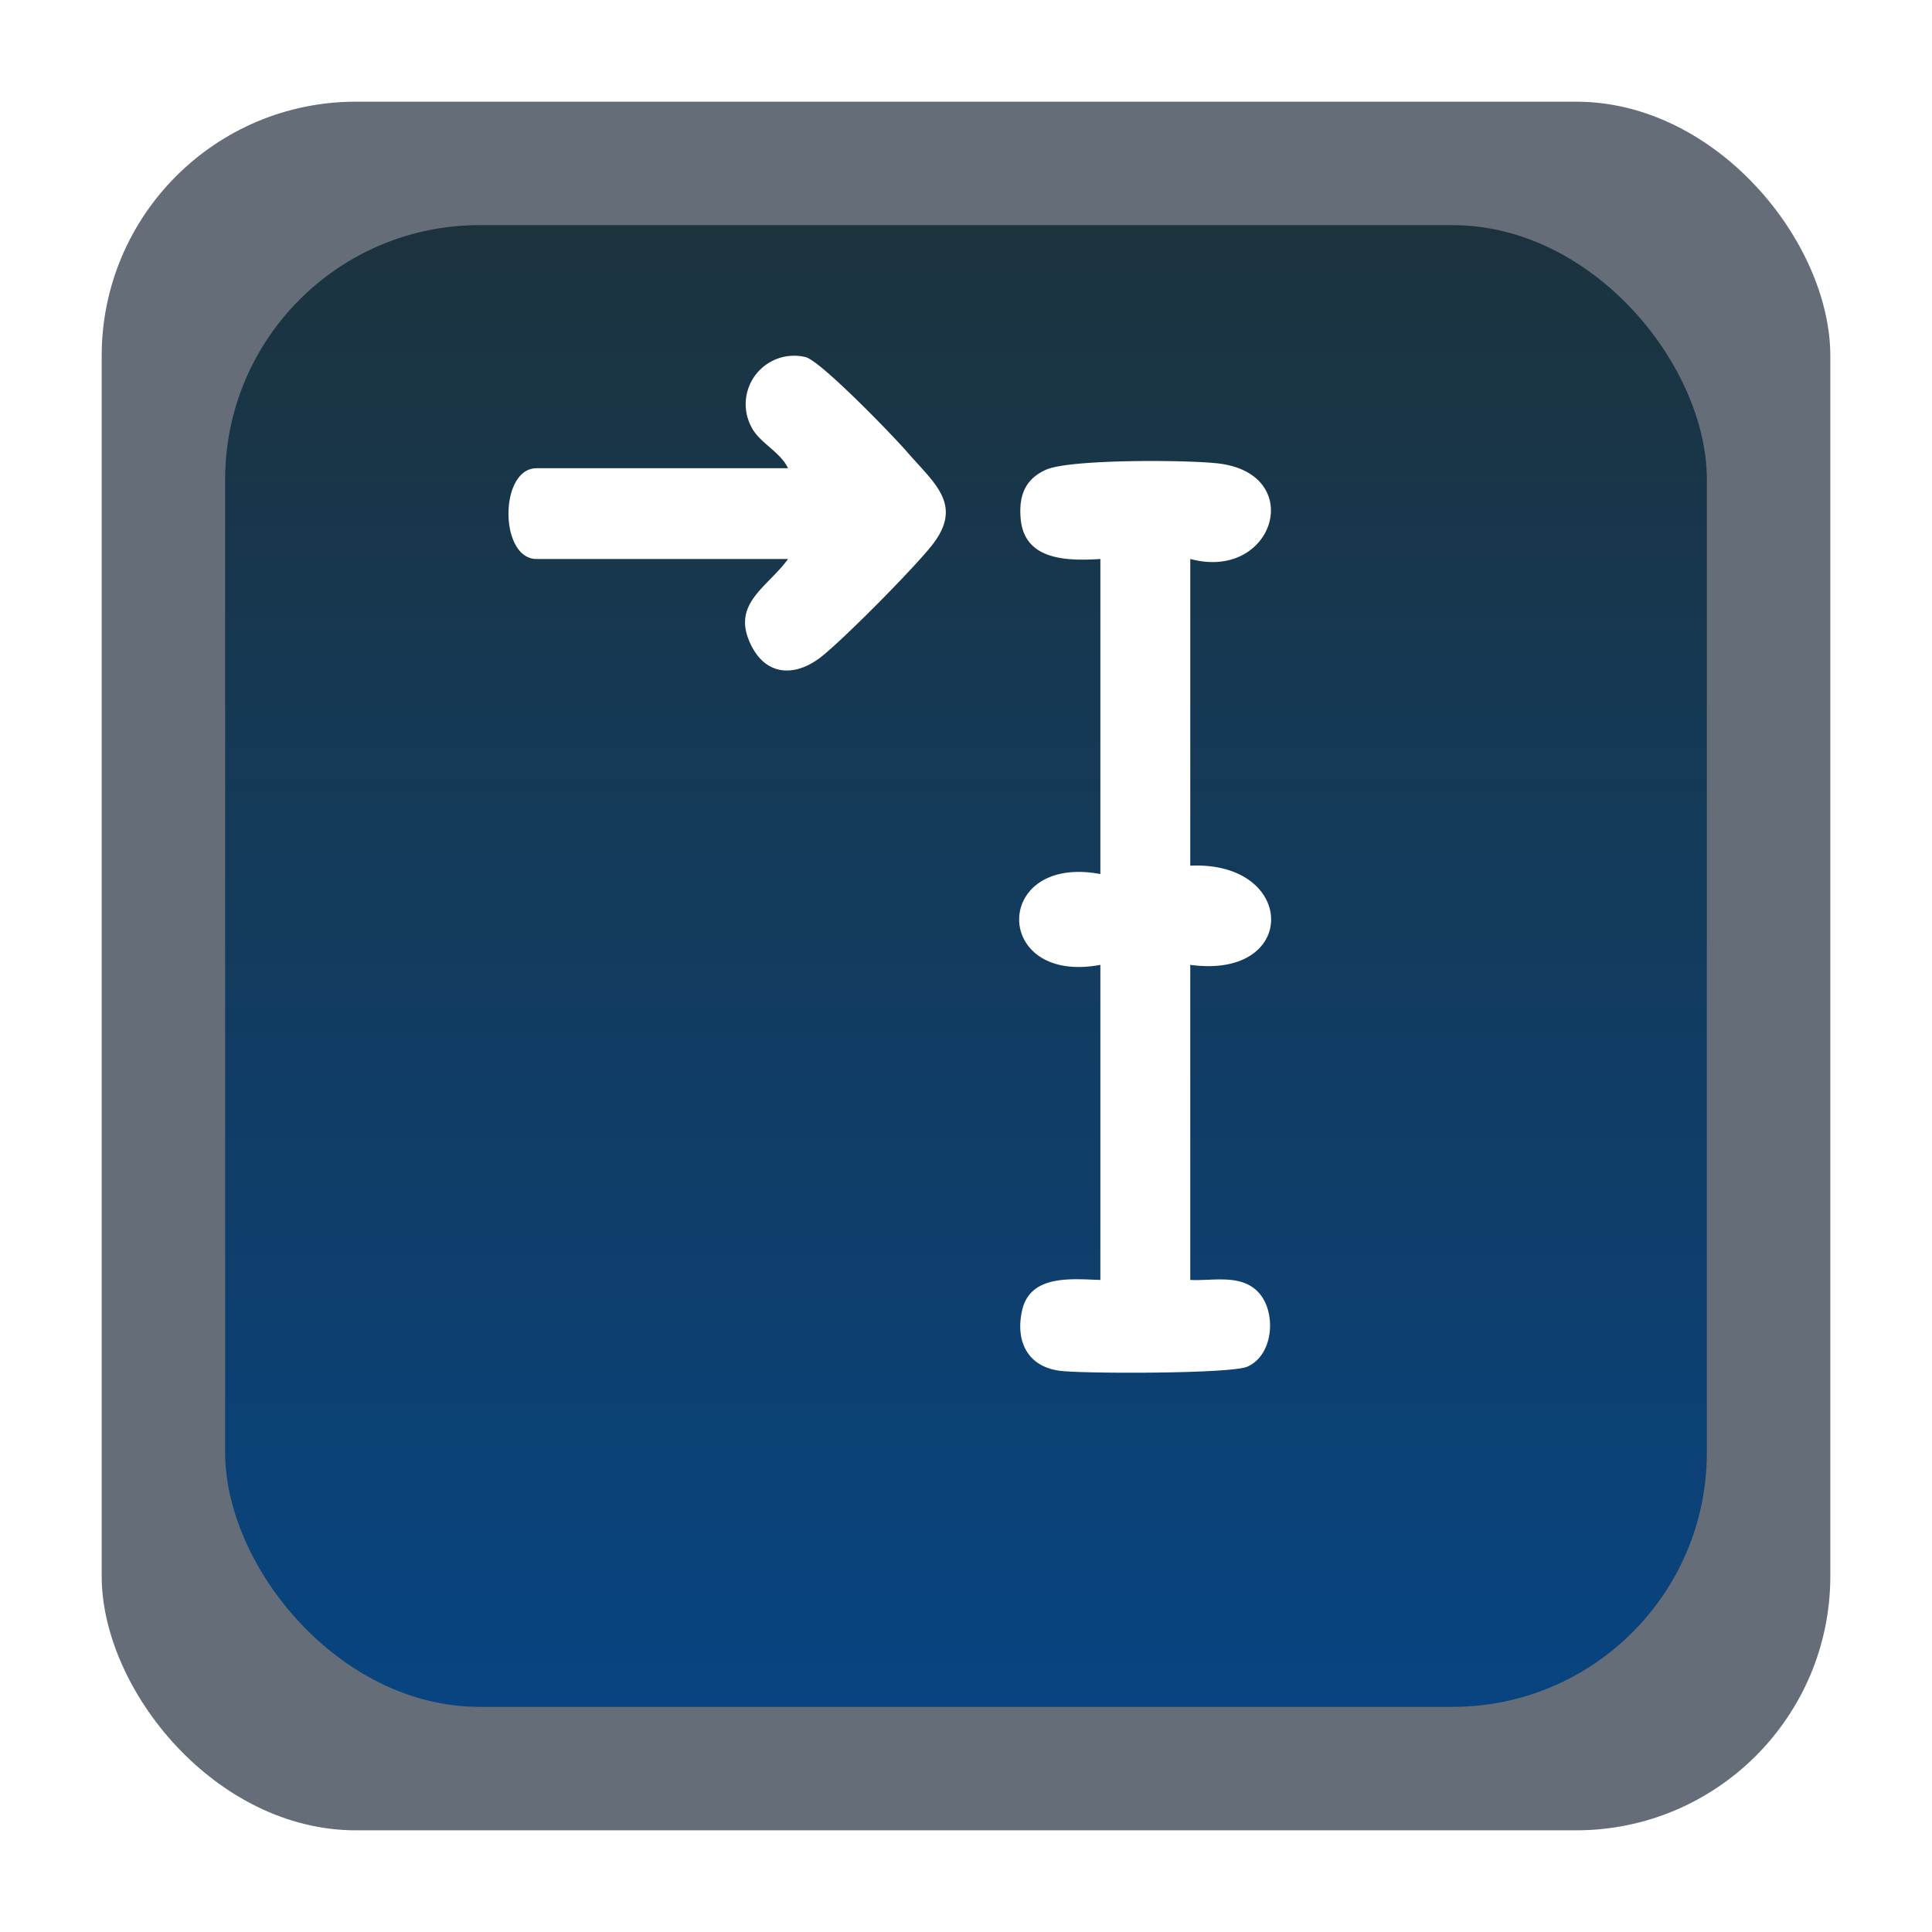
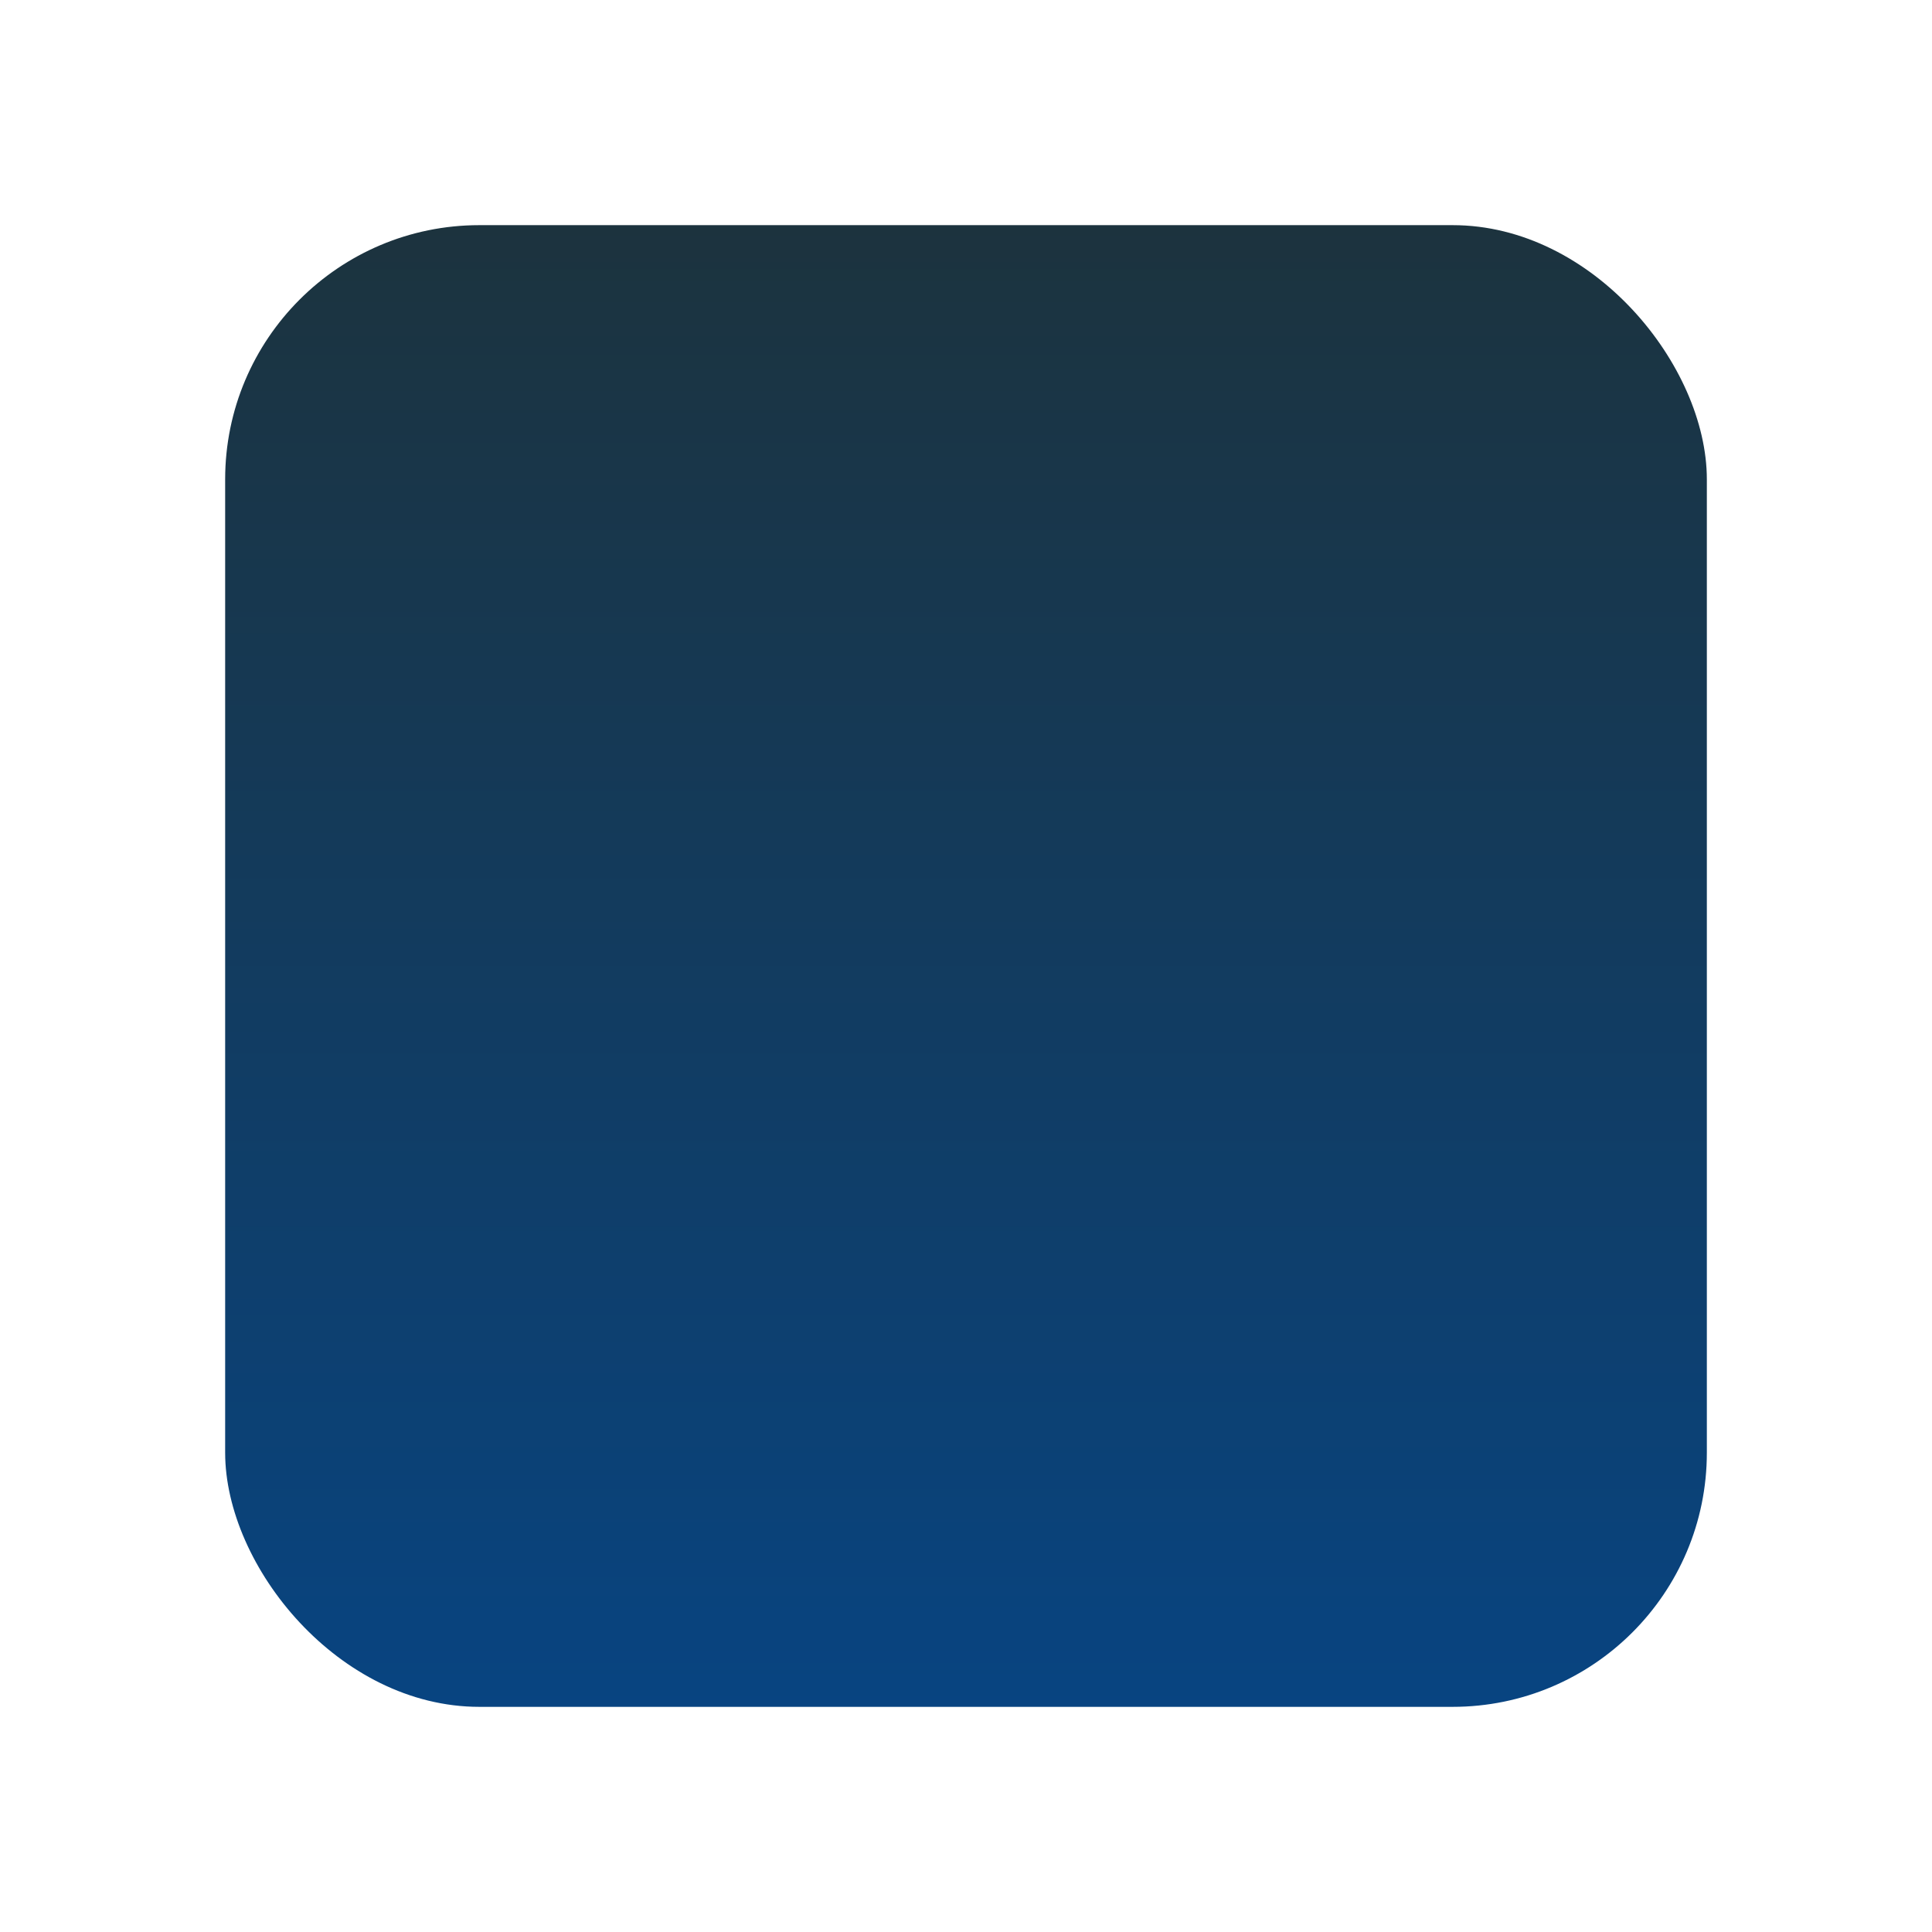
<svg xmlns="http://www.w3.org/2000/svg" width="76" height="76" fill="none">
  <g filter="url(#a)">
-     <rect width="68" height="68" x="4" fill="#646D78" rx="10" />
    <rect width="58.286" height="58.286" x="8.857" y="4.857" fill="url(#b)" rx="10" />
  </g>
  <g fill="#fff" clip-path="url(#c)">
-     <path d="M43.282 21.99c-1.3.08-2.982.06-3.13-1.574-.08-.883.148-1.563 1-1.94.943-.42 5.597-.389 6.791-.243 3.461.424 2.176 4.642-1.121 3.755v12.066c4.19-.195 4.293 4.486 0 3.901V50.35c.906.046 2.03-.256 2.712.521.682.777.562 2.445-.473 2.892-.649.28-6.353.28-7.342.163-1.28-.15-1.787-1.146-1.513-2.375.318-1.425 1.95-1.237 3.08-1.201V37.955c-4.26.798-4.26-4.37 0-3.572V21.988l-.004.003ZM30.997 21.99H21.11c-1.477 0-1.477-3.571 0-3.571h9.888c-.293-.636-1.121-1.003-1.429-1.603a1.905 1.905 0 0 1 2.113-2.77c.584.131 3.44 3.083 4.005 3.737 1.04 1.205 2.187 2.04 1.042 3.578-.63.85-3.636 3.885-4.475 4.516-.971.733-2.078.72-2.683-.45-.862-1.667.603-2.294 1.43-3.439l-.003.003Z" />
-   </g>
+     </g>
  <defs>
    <linearGradient id="b" x1="38" x2="38" y1="4.857" y2="63.143" gradientUnits="userSpaceOnUse">
      <stop stop-color="#1C333E" />
      <stop offset="1" stop-color="#084481" />
    </linearGradient>
    <clipPath id="c">
      <path fill="#fff" d="M20 14h30v40H20z" />
    </clipPath>
    <filter id="a" width="76" height="76" x="0" y="0" color-interpolation-filters="sRGB" filterUnits="userSpaceOnUse">
      <feFlood flood-opacity="0" result="BackgroundImageFix" />
      <feColorMatrix in="SourceAlpha" result="hardAlpha" values="0 0 0 0 0 0 0 0 0 0 0 0 0 0 0 0 0 0 127 0" />
      <feOffset dy="4" />
      <feGaussianBlur stdDeviation="2" />
      <feComposite in2="hardAlpha" operator="out" />
      <feColorMatrix values="0 0 0 0 0.03 0 0 0 0 0.268 0 0 0 0 0.507 0 0 0 0.31 0" />
      <feBlend in2="BackgroundImageFix" result="effect1_dropShadow_358_83" />
      <feBlend in="SourceGraphic" in2="effect1_dropShadow_358_83" result="shape" />
    </filter>
  </defs>
</svg>